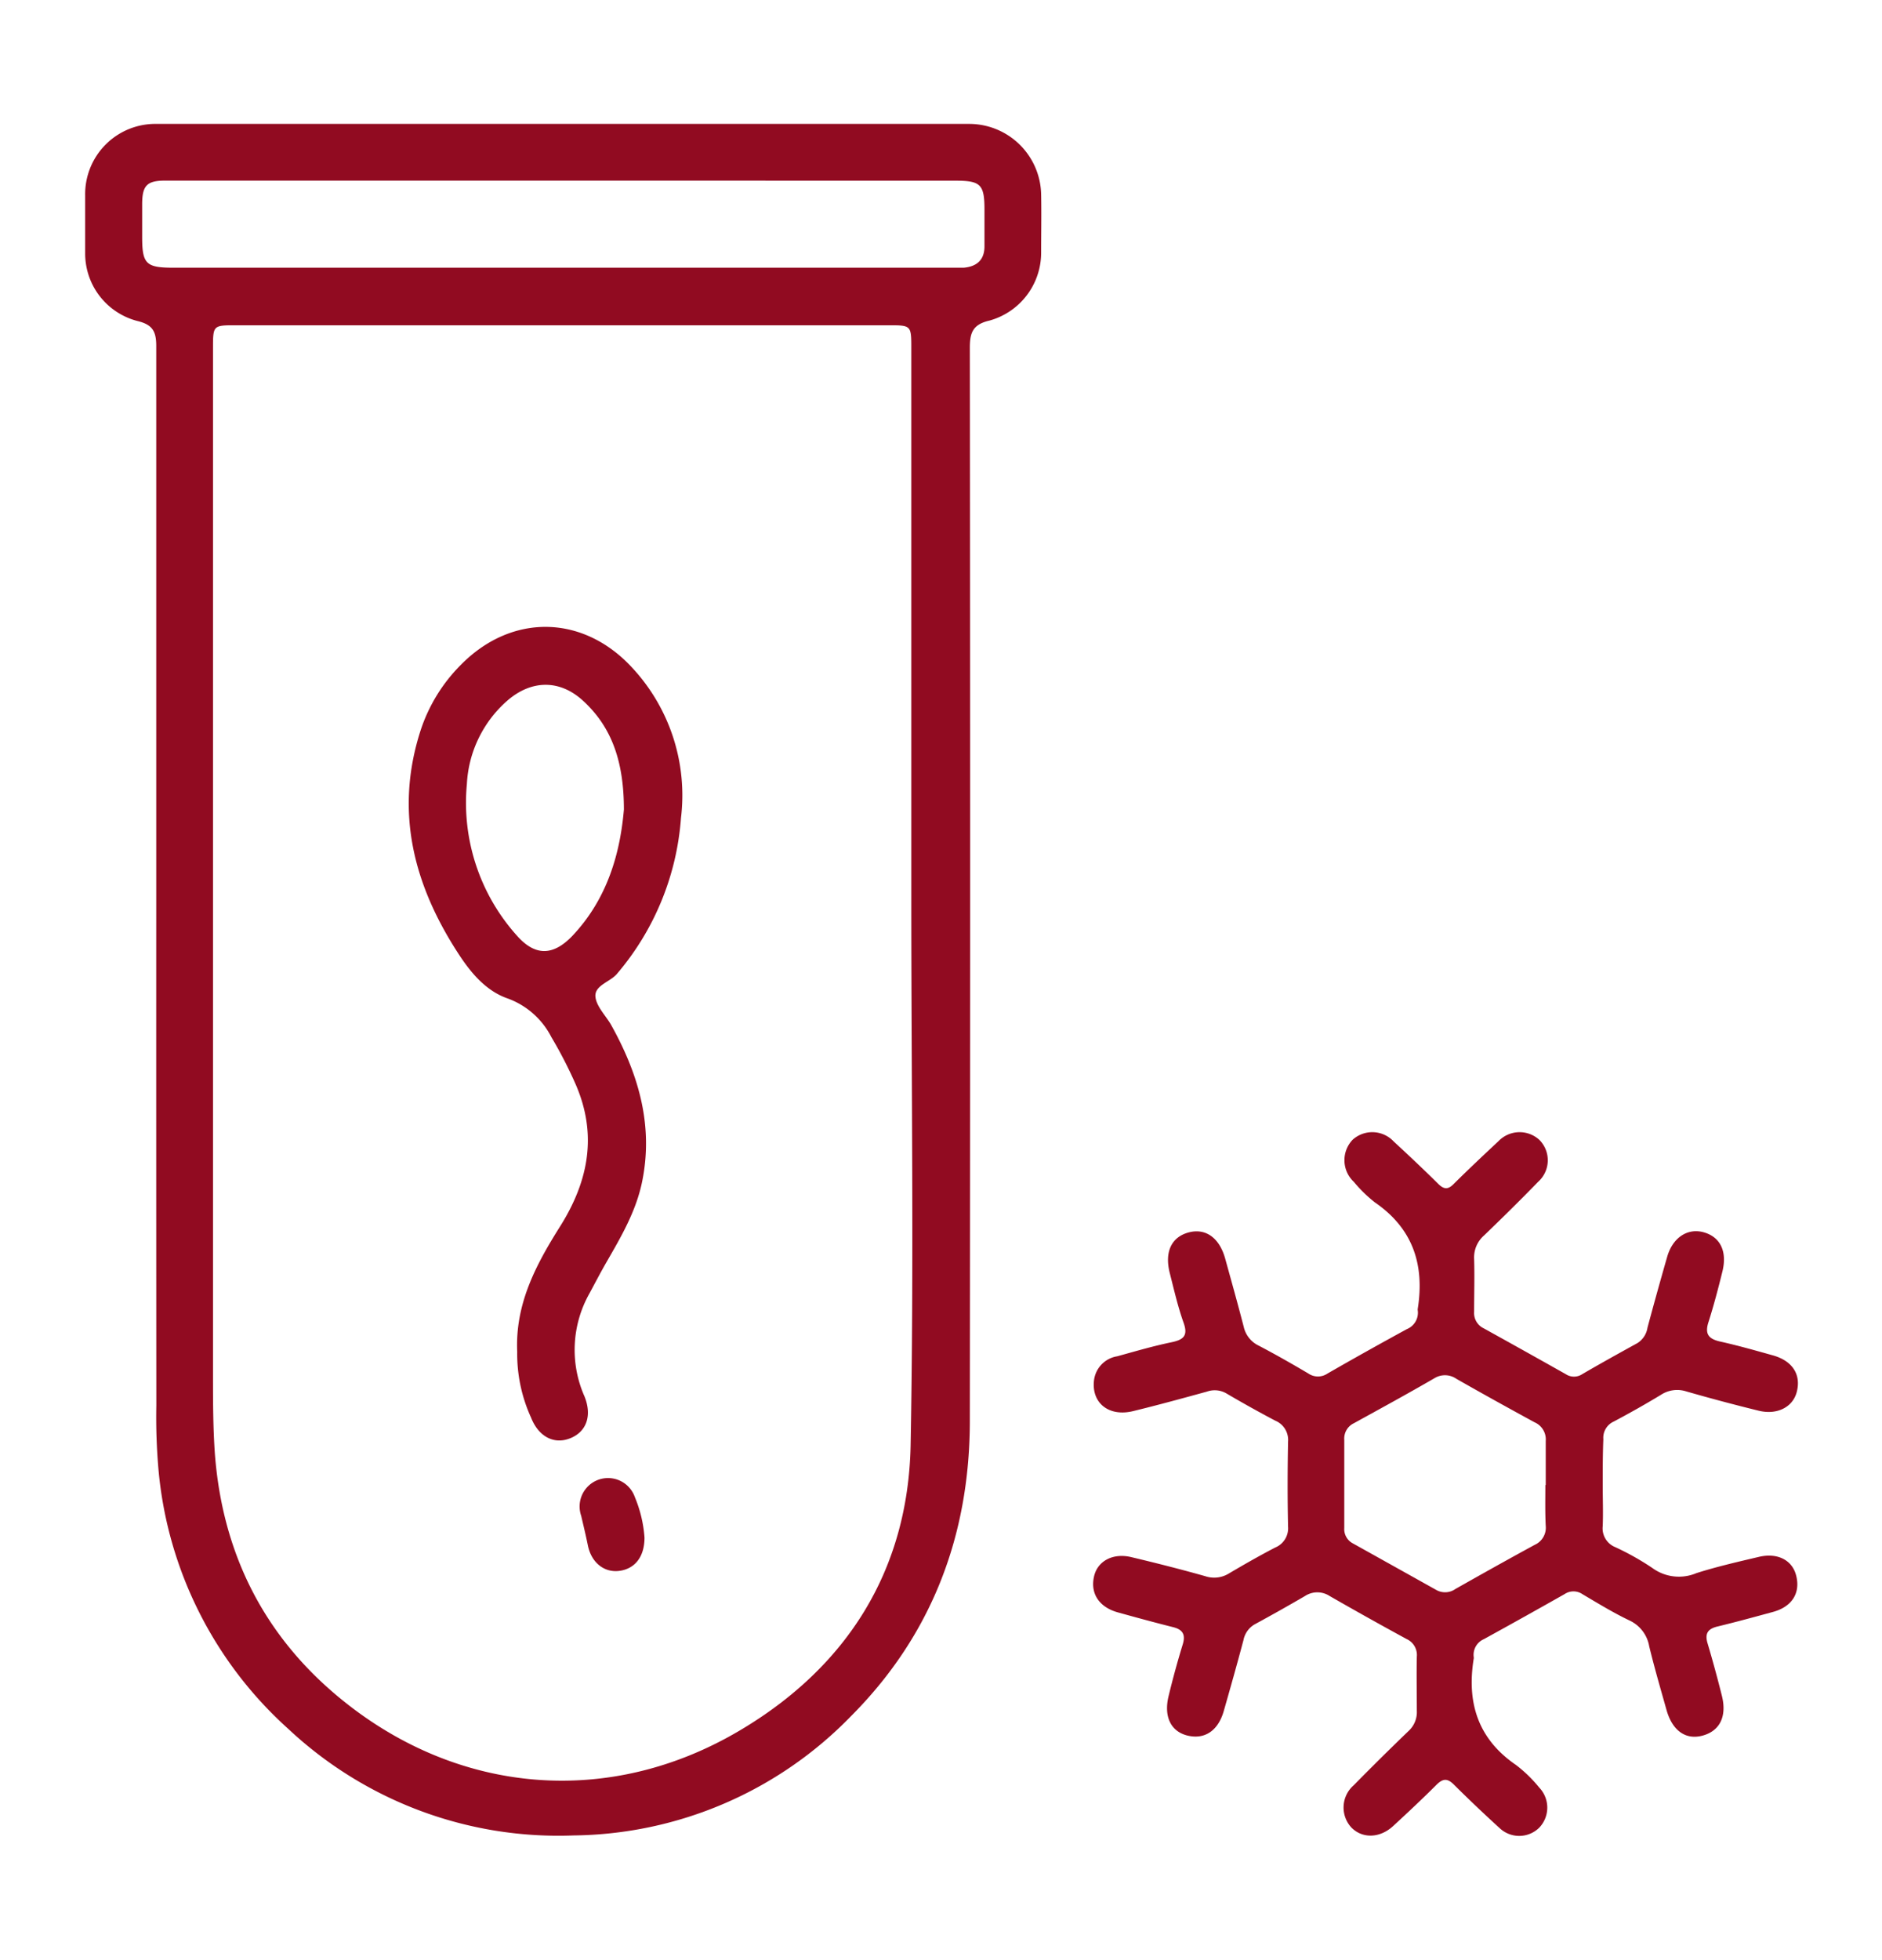
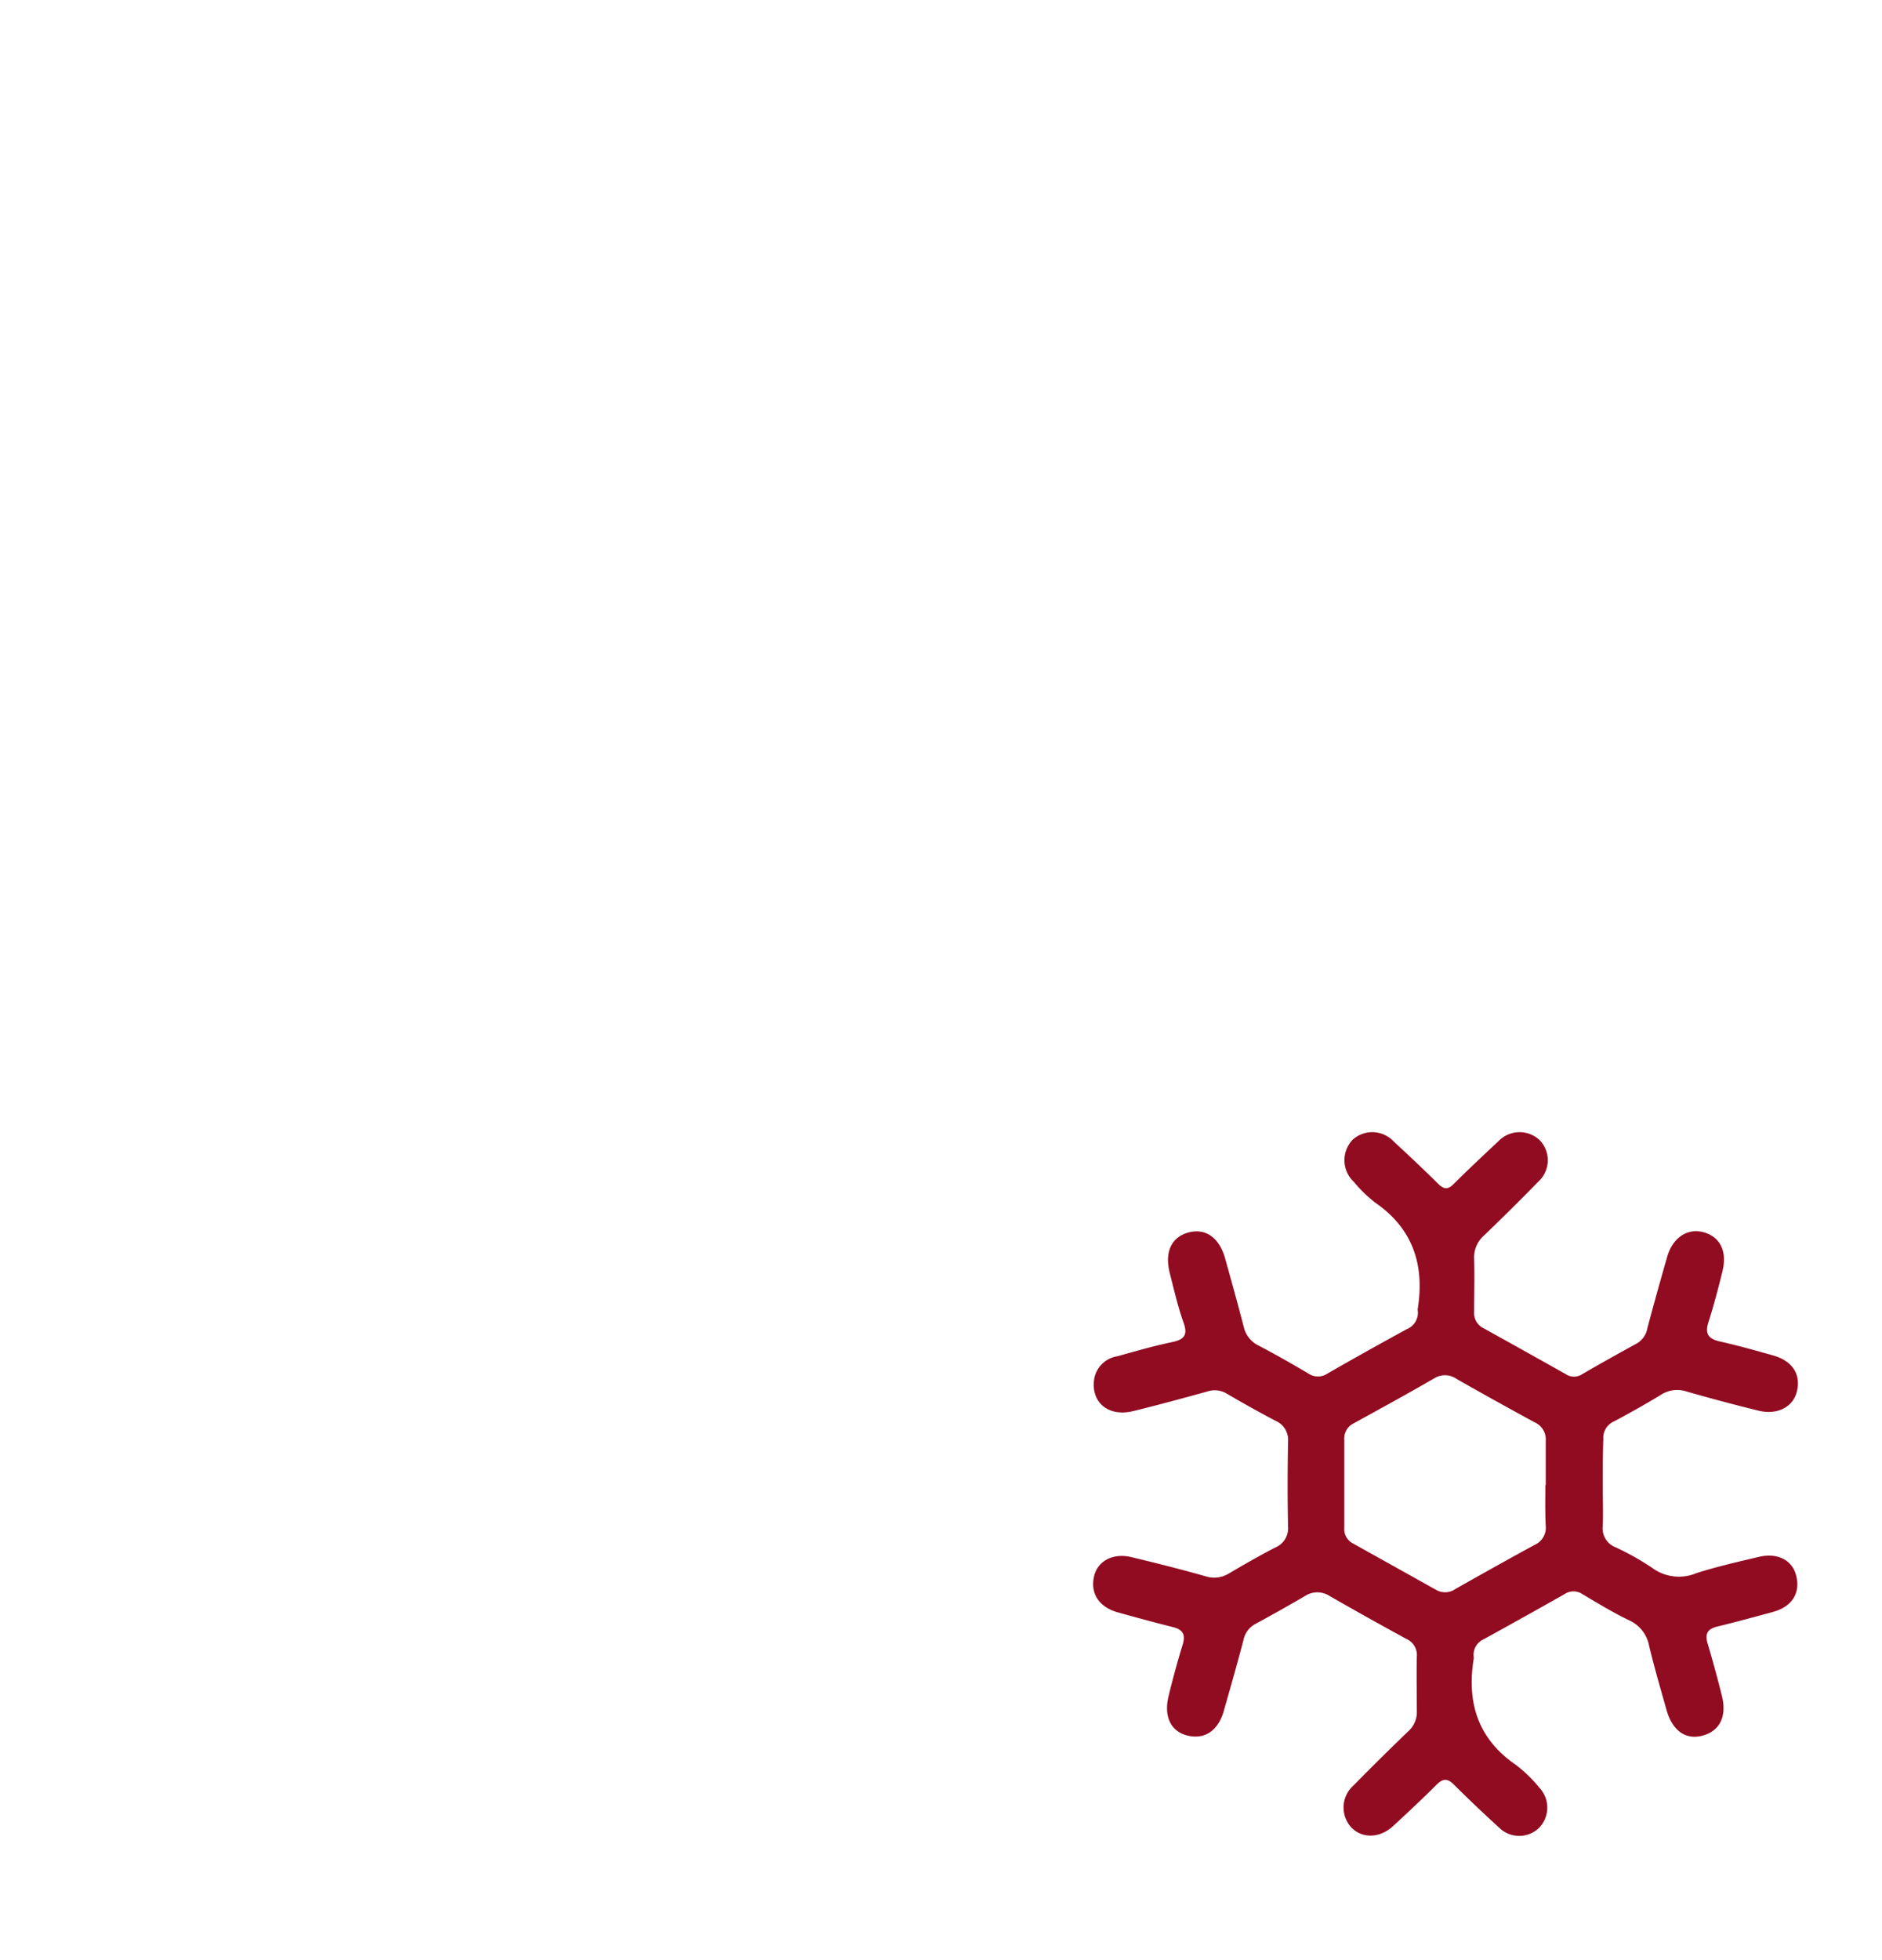
<svg xmlns="http://www.w3.org/2000/svg" id="Layer_1" data-name="Layer 1" viewBox="0 0 243.07 253.06">
  <defs>
    <style>.cls-1{fill:#910b21;}</style>
  </defs>
-   <path class="cls-1" d="M20.18,115.63q0-35.47,0-70.95c0-1.9-.48-2.76-2.43-3.23A9,9,0,0,1,11,32.66q0-3.7,0-7.4A9.07,9.07,0,0,1,20.28,16q52.44,0,104.9,0a9.3,9.3,0,0,1,9.29,9.09c.05,2.53,0,5.06,0,7.59a9.1,9.1,0,0,1-6.66,8.71c-2.21.51-2.55,1.6-2.55,3.55q.08,69.24,0,138.48c0,14.8-4.91,27.72-15.37,38.2A50.69,50.69,0,0,1,74.1,237a51,51,0,0,1-36.88-13.77A51.14,51.14,0,0,1,20.49,190a78.26,78.26,0,0,1-.3-8.52Q20.17,148.54,20.18,115.63Zm97.52.64h0V45c0-3,0-3-3-3H30.51c-3,0-3,0-3,3q0,66.19,0,132.39c0,3.48,0,6.95.25,10.42,1,12.87,6.39,23.51,16.31,31.6,15.16,12.37,34.72,14,51.54,4,13.77-8.17,21.66-20.61,22-36.74C118.05,163.19,117.7,139.73,117.7,116.27ZM72.76,23.32H30.65c-3.09,0-6.19,0-9.29,0-2.39,0-3,.63-3,3.07,0,1.39,0,2.79,0,4.18,0,3.53.49,4,4.08,4H122.75c.57,0,1.14,0,1.71,0,1.69-.15,2.7-1,2.69-2.78,0-1.58,0-3.16,0-4.74,0-3.23-.5-3.72-3.75-3.72Z" />
  <path class="cls-1" d="M207,191.75c0,1.77.07,3.55,0,5.31a2.61,2.61,0,0,0,1.61,2.71,34.45,34.45,0,0,1,4.79,2.69,5.81,5.81,0,0,0,5.7.67c2.64-.84,5.36-1.46,8.07-2.1,2.43-.57,4.33.43,4.82,2.44.56,2.23-.54,4-3,4.67s-4.76,1.3-7.16,1.88c-1.25.3-1.67.9-1.29,2.17.67,2.25,1.28,4.5,1.85,6.77.67,2.68-.27,4.55-2.49,5.15s-3.92-.68-4.66-3.31-1.57-5.47-2.24-8.24a4.51,4.51,0,0,0-2.51-3.3c-2.1-1-4.11-2.23-6.12-3.42a2.05,2.05,0,0,0-2.3,0q-5.19,2.94-10.43,5.82a2.2,2.2,0,0,0-1.3,2.31.6.6,0,0,1,0,.19c-.92,5.67.52,10.37,5.47,13.75a17.82,17.82,0,0,1,3,2.92,3.75,3.75,0,0,1,0,5.16,3.68,3.68,0,0,1-5.14.05q-3-2.73-5.91-5.62c-.83-.82-1.39-.77-2.19,0-1.83,1.83-3.72,3.6-5.63,5.36-1.73,1.6-4,1.65-5.42.18a3.81,3.81,0,0,1,.32-5.44q3.53-3.59,7.15-7.07a3.29,3.29,0,0,0,1-2.54c0-2.34-.05-4.68,0-7a2.26,2.26,0,0,0-1.32-2.27q-5-2.72-9.93-5.55a2.91,2.91,0,0,0-3.2,0q-3.19,1.86-6.45,3.63a3,3,0,0,0-1.49,2.06c-.81,3.05-1.67,6.1-2.54,9.14-.74,2.59-2.49,3.74-4.75,3.17-2.09-.54-3-2.43-2.4-5q.82-3.41,1.85-6.77c.38-1.25,0-1.9-1.23-2.21-2.39-.6-4.77-1.25-7.15-1.91s-3.59-2.4-3.08-4.64c.45-2,2.44-3.06,4.8-2.5,3.2.76,6.39,1.57,9.55,2.46a3.62,3.62,0,0,0,3.06-.34c2-1.18,3.94-2.29,6-3.36a2.68,2.68,0,0,0,1.65-2.68c-.08-3.66-.07-7.33,0-11a2.68,2.68,0,0,0-1.64-2.69q-3.19-1.68-6.3-3.51a3,3,0,0,0-2.53-.25c-3.17.87-6.34,1.74-9.54,2.52s-5.41-1.12-5.05-4a3.58,3.58,0,0,1,3-3.08c2.32-.64,4.63-1.32,7-1.81,1.57-.33,2.17-.85,1.56-2.54-.74-2.08-1.23-4.25-1.78-6.4-.7-2.78.25-4.71,2.55-5.27,2.14-.51,3.87.75,4.61,3.41.81,2.93,1.63,5.85,2.39,8.79a3.55,3.55,0,0,0,1.91,2.43c2.18,1.14,4.32,2.36,6.45,3.62a2.19,2.19,0,0,0,2.46,0q5.1-2.93,10.26-5.74a2.29,2.29,0,0,0,1.4-2.43.6.6,0,0,1,0-.19c.9-5.7-.63-10.38-5.55-13.75a17.85,17.85,0,0,1-2.71-2.65,3.82,3.82,0,0,1-.14-5.44,3.78,3.78,0,0,1,5.28.22c1.95,1.8,3.88,3.62,5.77,5.49.76.75,1.29.73,2,0,1.89-1.87,3.82-3.69,5.76-5.5a3.78,3.78,0,0,1,5.29-.19,3.73,3.73,0,0,1-.15,5.42c-2.29,2.36-4.64,4.67-7,6.94a3.75,3.75,0,0,0-1.27,3c.07,2.27,0,4.55,0,6.83a2.19,2.19,0,0,0,1.24,2.15q5.31,2.94,10.6,5.92a1.92,1.92,0,0,0,2.12,0c2.35-1.37,4.73-2.69,7.11-4a2.86,2.86,0,0,0,1.32-2q1.23-4.58,2.54-9.14c.71-2.5,2.65-3.78,4.76-3.17s3,2.46,2.39,5c-.54,2.2-1.12,4.41-1.81,6.58-.5,1.54,0,2.18,1.52,2.52,2.29.51,4.54,1.15,6.79,1.78,2.57.71,3.7,2.53,3.07,4.8-.54,1.92-2.56,2.93-4.93,2.34-3.13-.77-6.25-1.6-9.34-2.49a3.82,3.82,0,0,0-3.24.44c-2,1.21-4,2.34-6.11,3.46a2.29,2.29,0,0,0-1.34,2.28C207,187.83,207,189.79,207,191.75Zm-7.36,0c0-1.89,0-3.79,0-5.68a2.41,2.41,0,0,0-1.45-2.42c-3.38-1.84-6.74-3.7-10.09-5.61a2.59,2.59,0,0,0-2.83-.08c-3.45,2-6.93,3.9-10.42,5.82a2.19,2.19,0,0,0-1.23,2.15c0,3.79,0,7.57,0,11.36a2.08,2.08,0,0,0,1.11,2q5.38,3,10.75,6a2.31,2.31,0,0,0,2.49-.11c3.41-1.93,6.82-3.84,10.26-5.71a2.42,2.42,0,0,0,1.41-2.44C199.55,195.3,199.59,193.53,199.59,191.76Z" />
-   <path class="cls-1" d="M66.8,174.56c-.28-6.23,2.46-11.31,5.54-16.2,3.68-5.85,4.84-11.86,2-18.37a55.92,55.92,0,0,0-3.12-6.06,10.3,10.3,0,0,0-5.64-5c-2.74-.94-4.69-3.22-6.26-5.61-5.86-8.92-8.4-18.47-5-29a21.4,21.4,0,0,1,5.22-8.49c6.51-6.6,15.65-6.51,22,.27a24.21,24.21,0,0,1,6.41,19.54,34.89,34.89,0,0,1-8.32,20.17c-.9,1-2.83,1.44-2.73,2.86.1,1.24,1.28,2.41,2,3.62,3.51,6.28,5.51,12.89,4.06,20.16-.77,3.92-2.77,7.3-4.73,10.7-.72,1.26-1.39,2.55-2.08,3.83a14.84,14.84,0,0,0-.66,13.33c1,2.48.27,4.55-1.83,5.4s-4.1-.2-5.07-2.66A19.8,19.8,0,0,1,66.8,174.56Zm13.78-70c0-6-1.44-10.56-5.27-14.07-3-2.76-6.64-2.72-9.74-.06a15.35,15.35,0,0,0-5.27,10.8,25.67,25.67,0,0,0,6.46,19.58c2.36,2.68,4.68,2.61,7.13.07C78.53,116,80.11,110,80.58,104.53Z" />
-   <path class="cls-1" d="M83.24,198.54c0,2.47-1.22,4-3.18,4.29s-3.66-1-4.13-3.26c-.26-1.29-.57-2.57-.87-3.85A3.67,3.67,0,0,1,82,193.33,16.52,16.52,0,0,1,83.24,198.54Z" />
</svg>